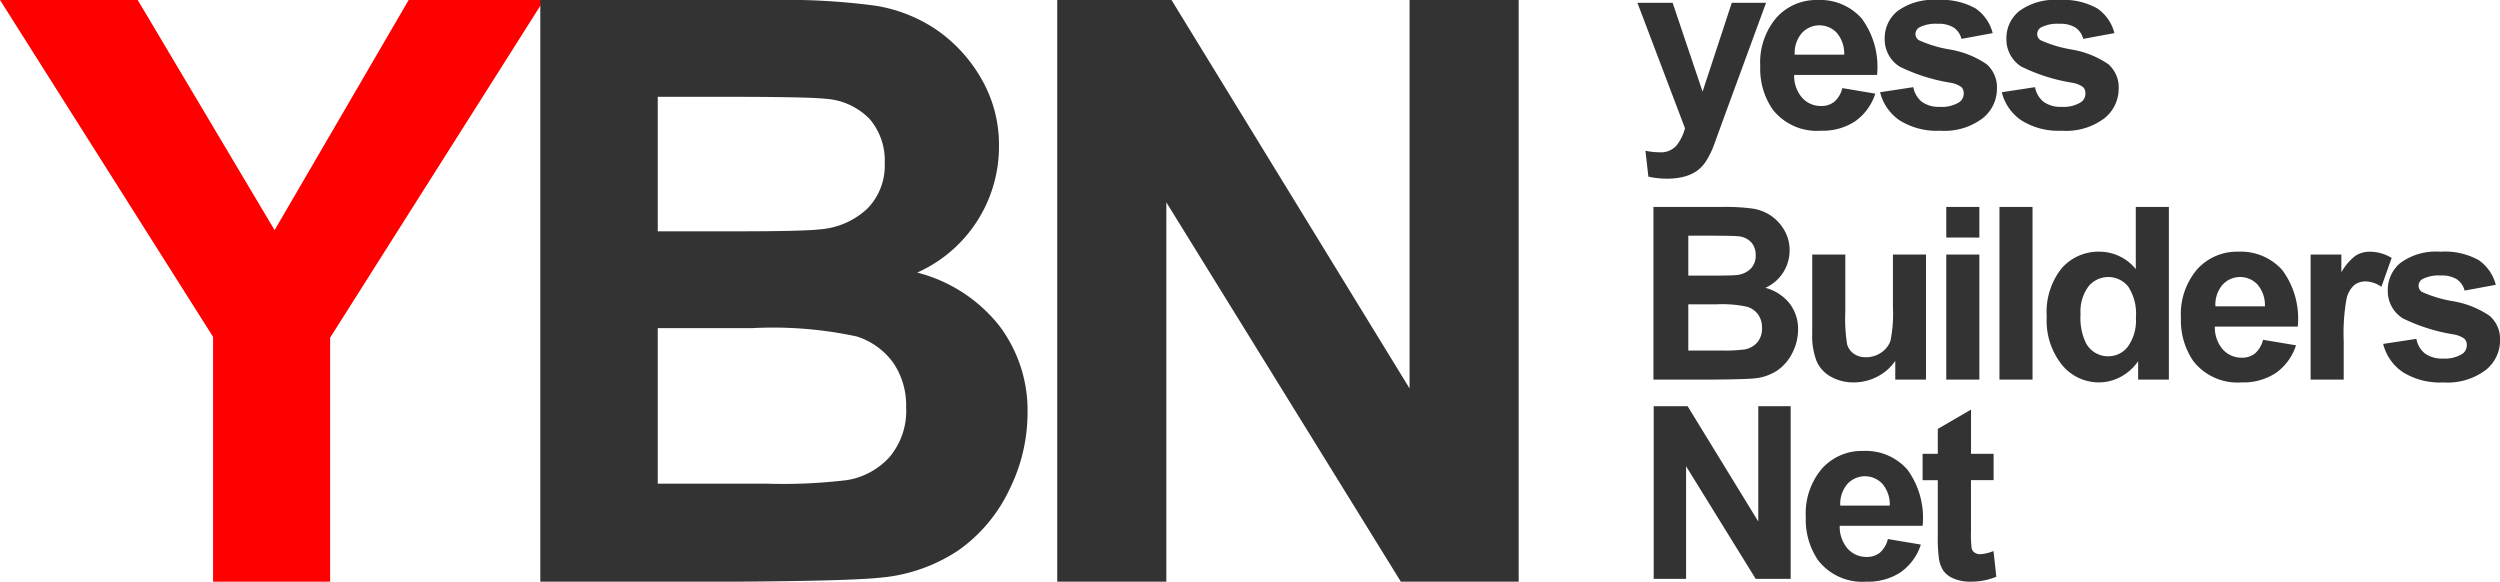
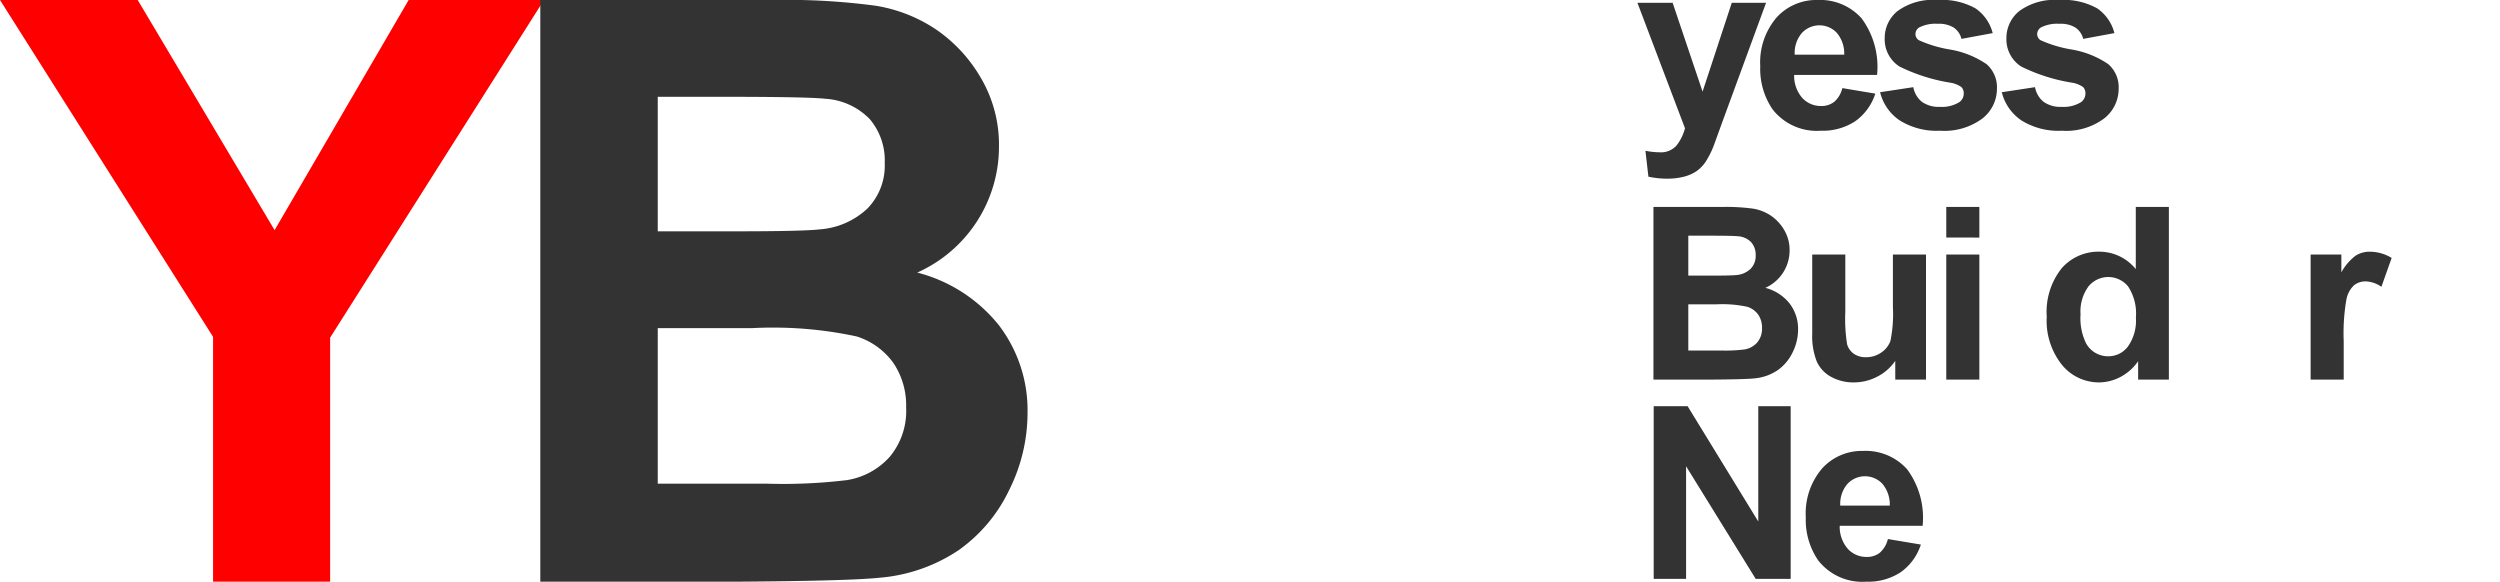
<svg xmlns="http://www.w3.org/2000/svg" width="111.747" height="26" viewBox="0 0 111.747 26">
  <title>アセット 1</title>
  <g id="レイヤー_2" data-name="レイヤー 2">
    <g id="トップページ">
      <g id="仮ロゴ">
        <g>
          <path d="M9.524,26V15.057L0,0H6.155l6.119,10.287L18.267,0h6.048L14.756,15.093V26Z" style="fill: red" />
          <path d="M24.151,0H34.544a30.046,30.046,0,0,1,4.602.257,6.767,6.767,0,0,1,2.713,1.073,6.678,6.678,0,0,1,1.996,2.172,5.889,5.889,0,0,1,.798,3.042,6.163,6.163,0,0,1-3.654,5.64,6.845,6.845,0,0,1,3.654,2.359,6.264,6.264,0,0,1,1.277,3.92,7.727,7.727,0,0,1-.825,3.449,6.951,6.951,0,0,1-2.252,2.678,7.439,7.439,0,0,1-3.52,1.232Q38.019,25.965,33.001,26H24.151Zm5.25,4.327V10.34h3.441q3.068,0,3.813-.089a3.47,3.47,0,0,0,2.119-.931,2.744,2.744,0,0,0,.772-2.031,2.853,2.853,0,0,0-.665-1.96,3.012,3.012,0,0,0-1.978-.913q-.781-.088-4.487-.089Zm0,10.34v6.952H34.26A23.769,23.769,0,0,0,37.86,21.46a3.256,3.256,0,0,0,1.907-1.038,3.195,3.195,0,0,0,.736-2.208,3.391,3.391,0,0,0-.568-1.987,3.208,3.208,0,0,0-1.641-1.188,17.814,17.814,0,0,0-4.655-.373Z" style="fill: #333" />
-           <path d="M47.257,26V0h5.108L63.006,17.363V0h4.877V26H62.616L52.134,9.045V26Z" style="fill: #333" />
        </g>
        <g>
          <path d="M73.191.126h1.574L76.103,4.096,77.408.126h1.532L76.966,5.507l-.353.974A3.958,3.958,0,0,1,76.242,7.228a1.623,1.623,0,0,1-.405.419,1.78,1.78,0,0,1-.564.25,2.92,2.92,0,0,1-.755.089,3.914,3.914,0,0,1-.837-.089l-.132-1.158a3.278,3.278,0,0,0,.626.068.928.928,0,0,0,.763-.303,2.096,2.096,0,0,0,.379-.771Z" style="fill: #333" />
          <path d="M82.35,3.938l1.474.247a2.417,2.417,0,0,1-.898,1.234,2.635,2.635,0,0,1-1.534.424,2.502,2.502,0,0,1-2.158-.953,3.201,3.201,0,0,1-.553-1.927A3.088,3.088,0,0,1,79.407.787,2.393,2.393,0,0,1,81.245,0a2.482,2.482,0,0,1,1.969.824A3.644,3.644,0,0,1,83.903,3.348H80.197a1.497,1.497,0,0,0,.358,1.024,1.12,1.12,0,0,0,.853.366.906.906,0,0,0,.584-.19A1.171,1.171,0,0,0,82.35,3.938Zm.084-1.495a1.424,1.424,0,0,0-.332-.976,1.067,1.067,0,0,0-1.569.018,1.365,1.365,0,0,0-.311.958Z" style="fill: #333" />
          <path d="M84.038,4.122l1.485-.226a1.089,1.089,0,0,0,.384.656,1.299,1.299,0,0,0,.811.224,1.464,1.464,0,0,0,.863-.211.47.47,0,0,0,.195-.395.388.388,0,0,0-.105-.279,1.179,1.179,0,0,0-.495-.195,7.978,7.978,0,0,1-2.269-.721,1.44,1.44,0,0,1-.663-1.258A1.551,1.551,0,0,1,84.817.495,2.68,2.68,0,0,1,86.596,0a3.103,3.103,0,0,1,1.706.374,1.911,1.911,0,0,1,.769,1.106l-1.395.258a.863.863,0,0,0-.339-.5,1.242,1.242,0,0,0-.713-.174,1.608,1.608,0,0,0-.837.163.35.35,0,0,0-.168.3.327.327,0,0,0,.147.268,5.554,5.554,0,0,0,1.382.416,4.113,4.113,0,0,1,1.65.658,1.368,1.368,0,0,1,.463,1.1,1.688,1.688,0,0,1-.642,1.321,2.843,2.843,0,0,1-1.9.553,3.12,3.12,0,0,1-1.808-.463A2.135,2.135,0,0,1,84.038,4.122Z" style="fill: #333" />
          <path d="M89.478,4.122,90.963,3.896a1.089,1.089,0,0,0,.384.656,1.299,1.299,0,0,0,.811.224,1.464,1.464,0,0,0,.863-.211.47.47,0,0,0,.195-.395.388.388,0,0,0-.105-.279,1.179,1.179,0,0,0-.495-.195,7.978,7.978,0,0,1-2.269-.721,1.44,1.44,0,0,1-.663-1.258A1.551,1.551,0,0,1,90.258.495,2.68,2.68,0,0,1,92.037,0a3.103,3.103,0,0,1,1.706.374,1.911,1.911,0,0,1,.769,1.106l-1.395.258a.863.863,0,0,0-.339-.5,1.243,1.243,0,0,0-.713-.174,1.608,1.608,0,0,0-.837.163.35.35,0,0,0-.168.3.327.327,0,0,0,.147.268,5.554,5.554,0,0,0,1.382.416,4.113,4.113,0,0,1,1.65.658,1.368,1.368,0,0,1,.463,1.1,1.688,1.688,0,0,1-.642,1.321,2.843,2.843,0,0,1-1.9.553,3.12,3.12,0,0,1-1.808-.463A2.135,2.135,0,0,1,89.478,4.122Z" style="fill: #333" />
          <path d="M73.907,9.25h3.085a8.885,8.885,0,0,1,1.366.076,2.008,2.008,0,0,1,.806.318,1.984,1.984,0,0,1,.592.645,1.748,1.748,0,0,1,.237.903,1.829,1.829,0,0,1-1.084,1.674,2.031,2.031,0,0,1,1.084.7,1.858,1.858,0,0,1,.379,1.163,2.29,2.29,0,0,1-.245,1.024,2.061,2.061,0,0,1-.668.795,2.21,2.21,0,0,1-1.045.366q-.39.042-1.879.053H73.907Zm1.558,1.285v1.785H76.487q.911,0,1.132-.026a1.03,1.03,0,0,0,.629-.277.815.815,0,0,0,.229-.603.847.847,0,0,0-.197-.582.894.894,0,0,0-.587-.271q-.232-.026-1.332-.026Zm0,3.069V15.667h1.442a7.048,7.048,0,0,0,1.069-.047.965.965,0,0,0,.566-.308.948.948,0,0,0,.218-.655,1.006,1.006,0,0,0-.168-.59.953.953,0,0,0-.487-.353,5.292,5.292,0,0,0-1.382-.111Z" style="fill: #333" />
          <path d="M84.716,16.967v-.837a2.153,2.153,0,0,1-.803.705,2.25,2.25,0,0,1-1.05.258,2.052,2.052,0,0,1-1.011-.247,1.462,1.462,0,0,1-.648-.695,3.099,3.099,0,0,1-.2-1.237V11.377h1.479v2.569a7.141,7.141,0,0,0,.081,1.445.789.789,0,0,0,.298.421.915.915,0,0,0,.547.155,1.165,1.165,0,0,0,.679-.208,1.059,1.059,0,0,0,.411-.516A5.991,5.991,0,0,0,84.611,13.735V11.377h1.479v5.591Z" style="fill: #333" />
          <path d="M86.996,10.618V9.25h1.479v1.369Zm0,6.349V11.377h1.479v5.591Z" style="fill: #333" />
-           <path d="M89.373,16.967V9.25h1.479v7.718Z" style="fill: #333" />
          <path d="M96.946,16.967H95.572V16.146a2.222,2.222,0,0,1-.808.713,2.073,2.073,0,0,1-.94.234,2.129,2.129,0,0,1-1.65-.776,3.158,3.158,0,0,1-.687-2.166,3.122,3.122,0,0,1,.669-2.161,2.179,2.179,0,0,1,1.69-.74,2.093,2.093,0,0,1,1.621.779V9.25H96.946Zm-3.948-2.916a2.559,2.559,0,0,0,.247,1.295,1.118,1.118,0,0,0,1.0.579,1.088,1.088,0,0,0,.869-.434,2.003,2.003,0,0,0,.358-1.298,2.195,2.195,0,0,0-.347-1.387,1.142,1.142,0,0,0-1.771-.005A1.889,1.889,0,0,0,92.998,14.051Z" style="fill: #333" />
-           <path d="M101.155,15.188l1.474.247a2.417,2.417,0,0,1-.898,1.234,2.635,2.635,0,0,1-1.534.424,2.502,2.502,0,0,1-2.158-.953A3.201,3.201,0,0,1,97.485,14.214a3.088,3.088,0,0,1,.726-2.177,2.393,2.393,0,0,1,1.837-.787,2.482,2.482,0,0,1,1.969.824,3.644,3.644,0,0,1,.69,2.524H99.001a1.497,1.497,0,0,0,.358,1.024,1.12,1.12,0,0,0,.853.366.906.906,0,0,0,.584-.19A1.171,1.171,0,0,0,101.155,15.188Zm.084-1.495a1.424,1.424,0,0,0-.332-.976,1.067,1.067,0,0,0-1.569.018,1.365,1.365,0,0,0-.311.958Z" style="fill: #333" />
          <path d="M104.761,16.967h-1.479V11.377h1.374v.795a2.385,2.385,0,0,1,.634-.742,1.167,1.167,0,0,1,.64-.179,1.877,1.877,0,0,1,.974.279l-.458,1.29a1.299,1.299,0,0,0-.695-.242.82.82,0,0,0-.526.171,1.17,1.17,0,0,0-.34.618,8.795,8.795,0,0,0-.124,1.874Z" style="fill: #333" />
-           <path d="M106.525,15.372l1.485-.226a1.089,1.089,0,0,0,.384.656,1.299,1.299,0,0,0,.811.224,1.464,1.464,0,0,0,.863-.211.47.47,0,0,0,.195-.395.388.388,0,0,0-.105-.279,1.179,1.179,0,0,0-.495-.195,7.978,7.978,0,0,1-2.269-.721,1.44,1.44,0,0,1-.663-1.258,1.551,1.551,0,0,1,.574-1.221,2.68,2.68,0,0,1,1.779-.495,3.103,3.103,0,0,1,1.706.374,1.911,1.911,0,0,1,.769,1.106l-1.395.258a.863.863,0,0,0-.339-.5,1.243,1.243,0,0,0-.713-.174,1.608,1.608,0,0,0-.837.163.35.35,0,0,0-.168.3.327.327,0,0,0,.147.268,5.554,5.554,0,0,0,1.382.416,4.113,4.113,0,0,1,1.65.658,1.368,1.368,0,0,1,.463,1.1,1.688,1.688,0,0,1-.642,1.321,2.843,2.843,0,0,1-1.9.553,3.12,3.12,0,0,1-1.808-.463A2.135,2.135,0,0,1,106.525,15.372Z" style="fill: #333" />
          <path d="M73.918,25.874V18.156H75.434l3.159,5.154V18.156h1.448v7.718H78.477l-3.111-5.033v5.033Z" style="fill: #333" />
          <path d="M84.386,24.094l1.474.247a2.417,2.417,0,0,1-.898,1.234A2.635,2.635,0,0,1,83.428,26a2.502,2.502,0,0,1-2.158-.953,3.201,3.201,0,0,1-.553-1.927,3.088,3.088,0,0,1,.726-2.177,2.393,2.393,0,0,1,1.837-.787,2.482,2.482,0,0,1,1.969.824,3.644,3.644,0,0,1,.69,2.524H82.233a1.497,1.497,0,0,0,.358,1.024,1.12,1.12,0,0,0,.853.366.906.906,0,0,0,.584-.19A1.171,1.171,0,0,0,84.386,24.094ZM84.47,22.599a1.423,1.423,0,0,0-.332-.976,1.067,1.067,0,0,0-1.569.018,1.365,1.365,0,0,0-.311.958Z" style="fill: #333" />
-           <path d="M89.112,20.283v1.179H88.101v2.253a5.622,5.622,0,0,0,.029.797.325.325,0,0,0,.132.187.416.416,0,0,0,.25.074,1.914,1.914,0,0,0,.595-.142l.126,1.148A2.941,2.941,0,0,1,88.064,26a1.858,1.858,0,0,1-.721-.134,1.055,1.055,0,0,1-.471-.347,1.371,1.371,0,0,1-.208-.577,7.168,7.168,0,0,1-.047-1.042v-2.437h-.679V20.283h.679V19.172l1.485-.863V20.283Z" style="fill: #333" />
        </g>
      </g>
    </g>
  </g>
</svg>